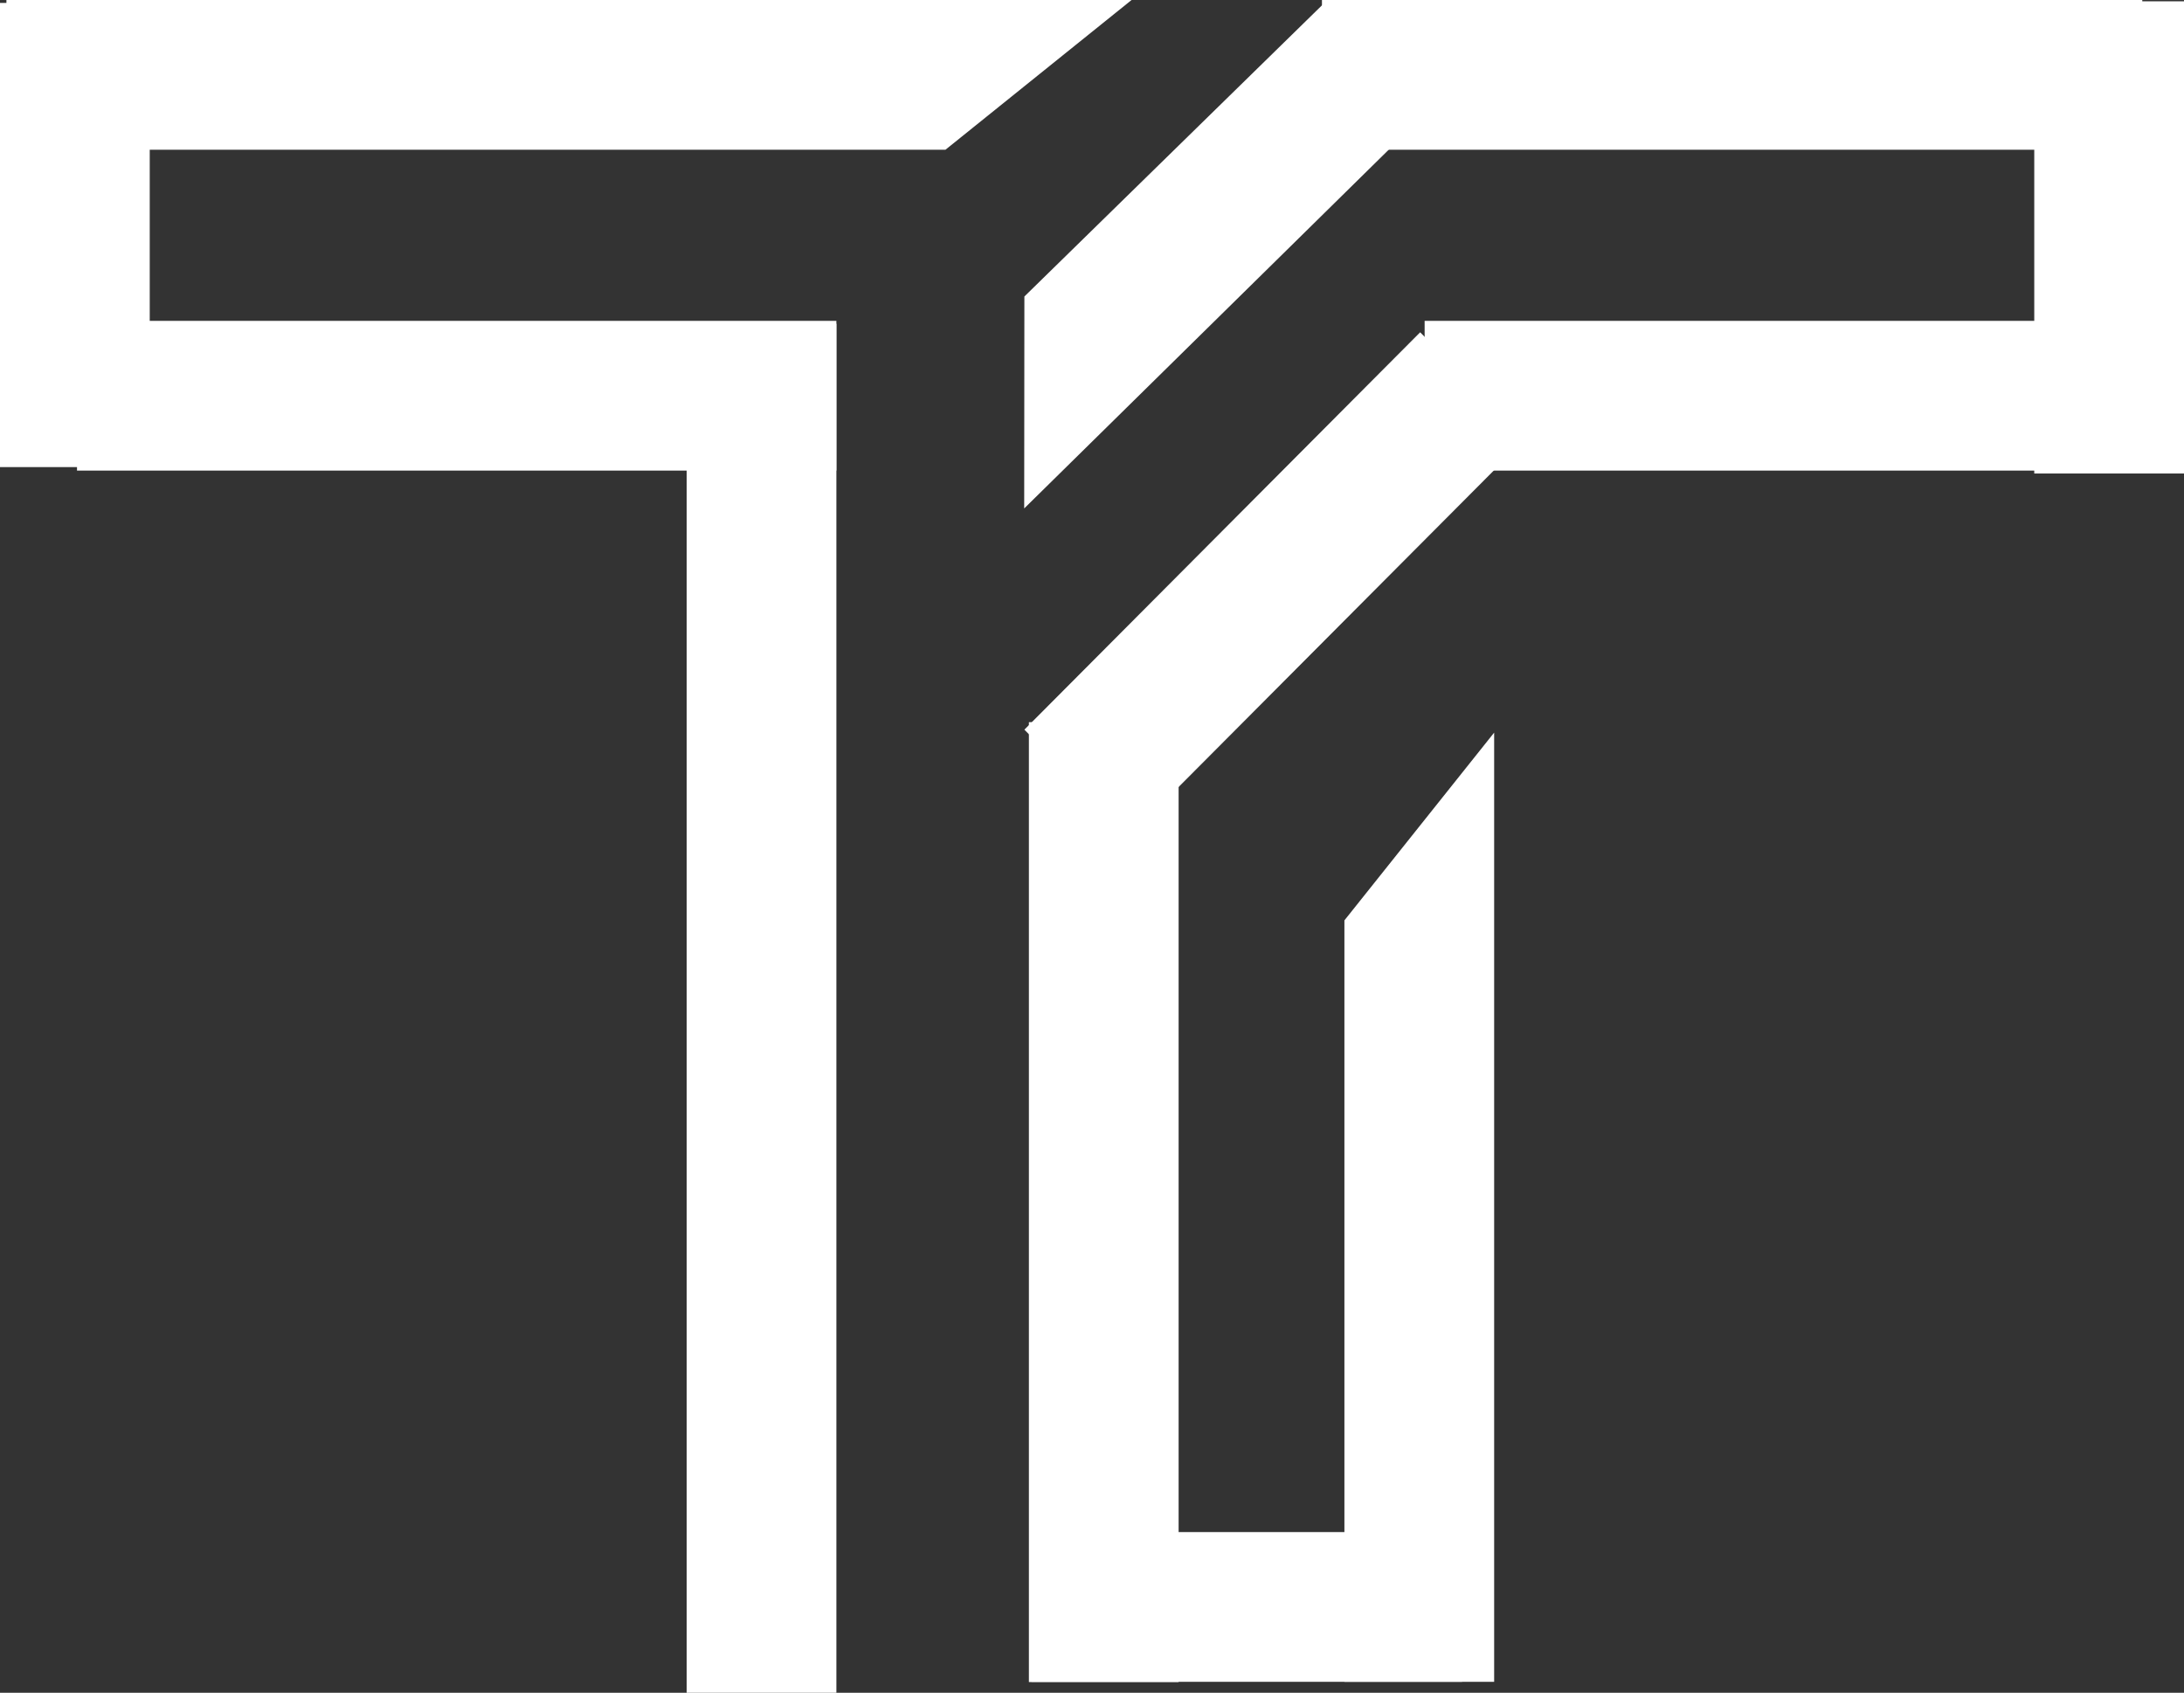
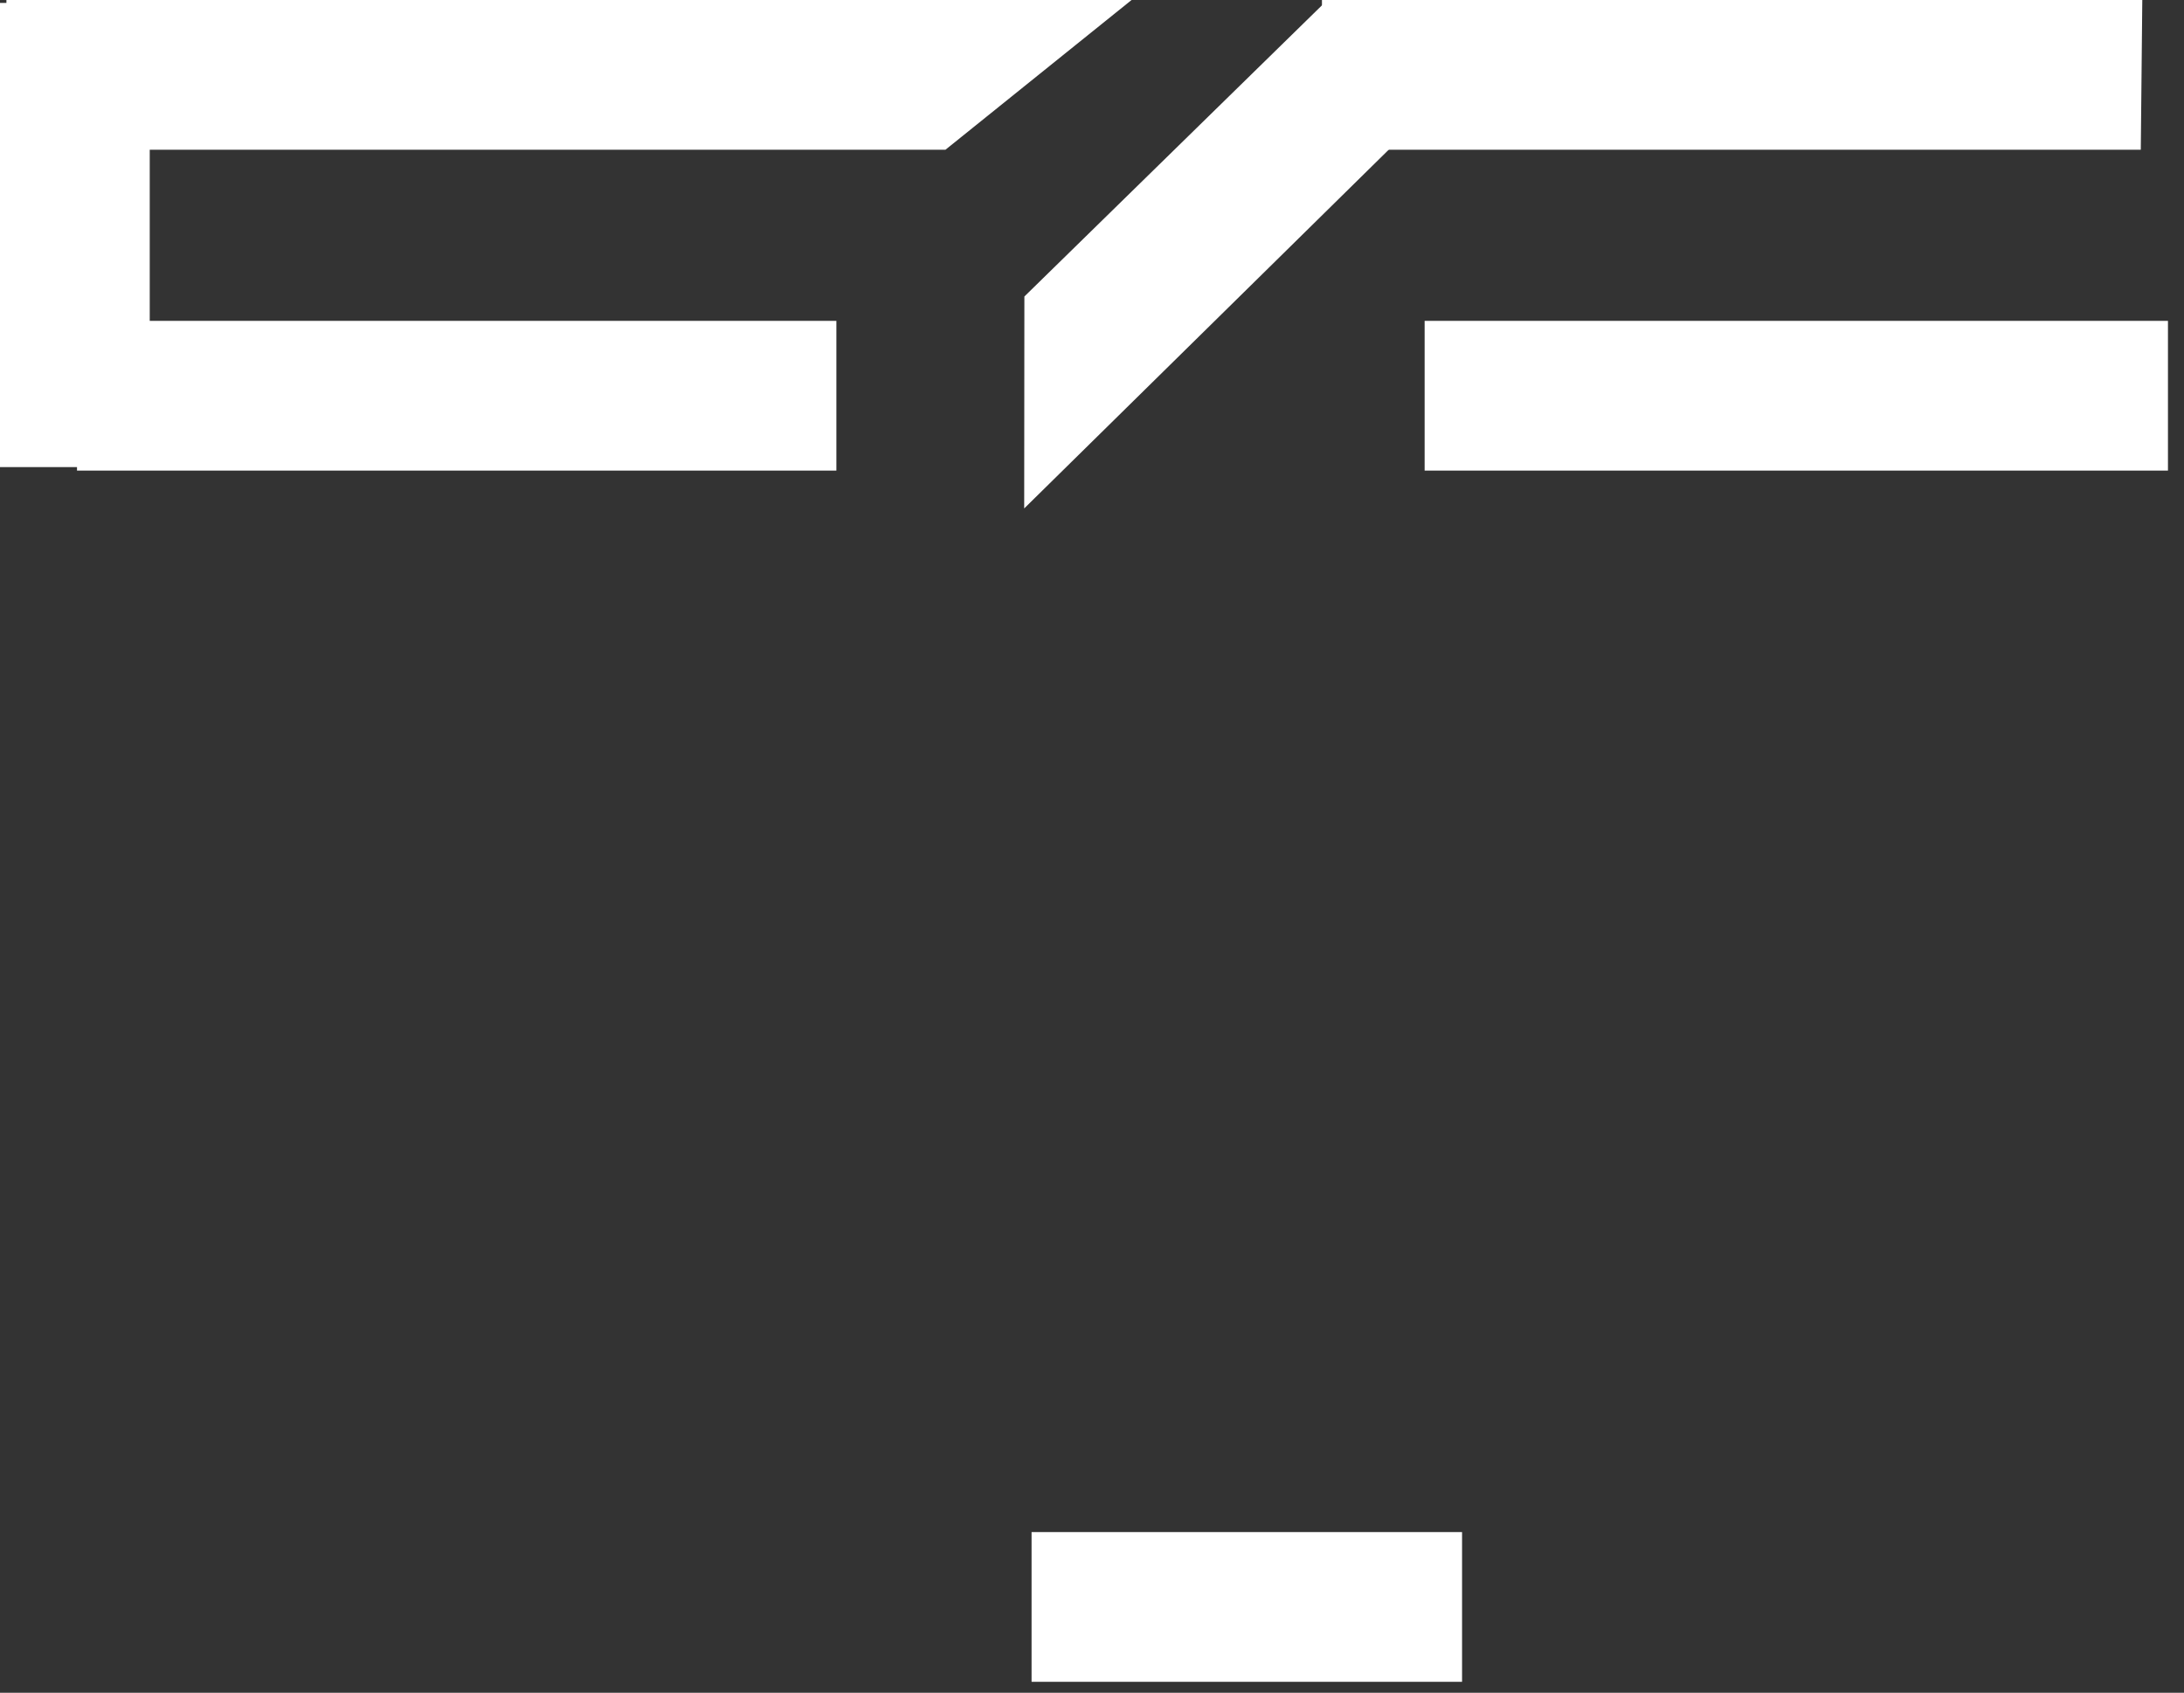
<svg xmlns="http://www.w3.org/2000/svg" version="1.1" width="286.004" height="221.678" viewBox="0,0,286.004,221.678">
  <rect x="0" y="0" width="286.004" height="221.678" fill="#333333" stroke="none" />
  <g transform="translate(-100.467,-49.633)">
    <g data-paper-data="{&quot;isPaintingLayer&quot;:true}" fill="#ffffff" fill-rule="nonzero" stroke="#000000" stroke-width="0" stroke-linecap="butt" stroke-linejoin="miter" stroke-miterlimit="10" stroke-dasharray="" stroke-dashoffset="0" style="mix-blend-mode: normal">
      <g>
-         <path d="M276.523,269.879v-99.716l19.609,-24.588v124.304z" />
-         <path d="M190.386,271.311v-179.278h19.609v179.278z" />
        <path d="M110.551,91.652h99.443v19.608h-99.443z" />
-         <path d="M235.205,269.911v-125.705h19.608v125.705z" />
-         <path d="M366.862,111.642v-61.837h19.609v61.837z" />
        <path d="M100.467,110.802v-60.786h19.608v60.786z" />
        <path d="M101.307,49.633h147.344l-24.371,19.608h-122.973z" />
        <path d="M287.028,91.652h97.342v19.608h-97.342z" />
        <path d="M234.614,88.462l39.223,-38.381l13.782,13.948l-53.029,52.187z" />
        <path d="M273.582,49.633h107.427l-0.197,19.608h-107.23z" />
-         <path d="M234.614,145.186l51.828,-52.037l13.782,13.948l-51.828,52.037z" />
        <path d="M235.555,250.27h56.374v19.608h-56.374z" />
      </g>
    </g>
  </g>
</svg>